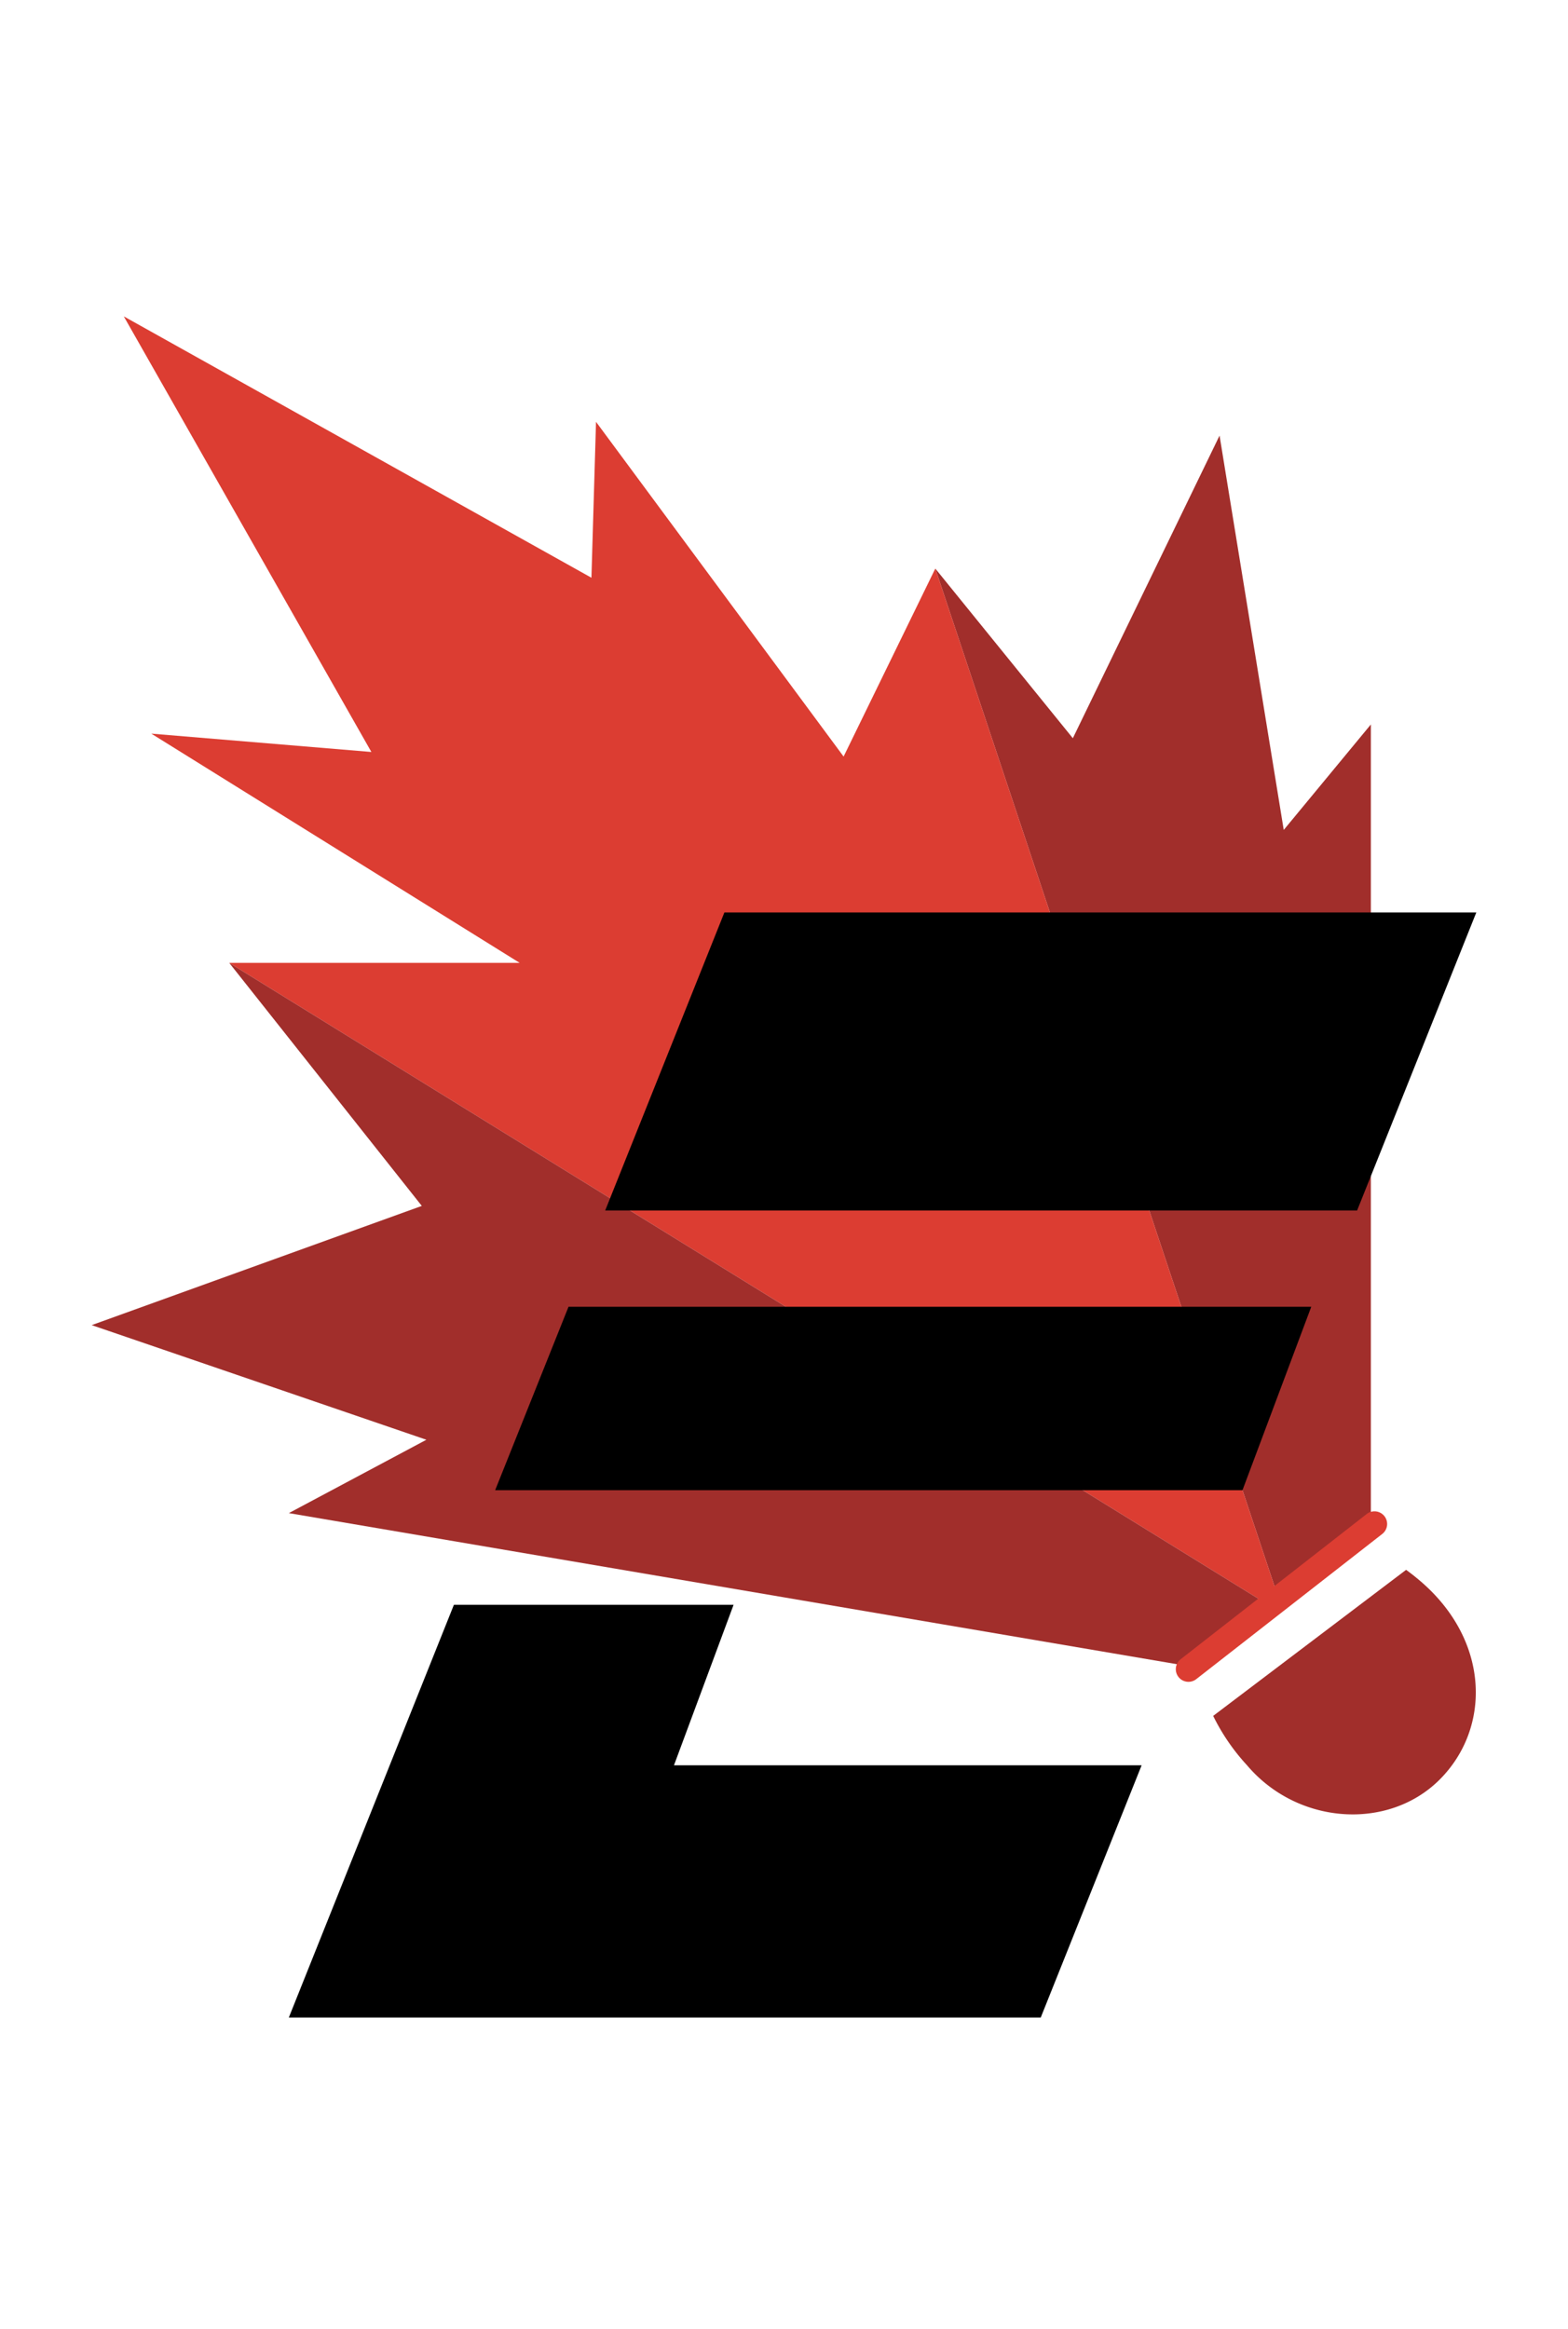
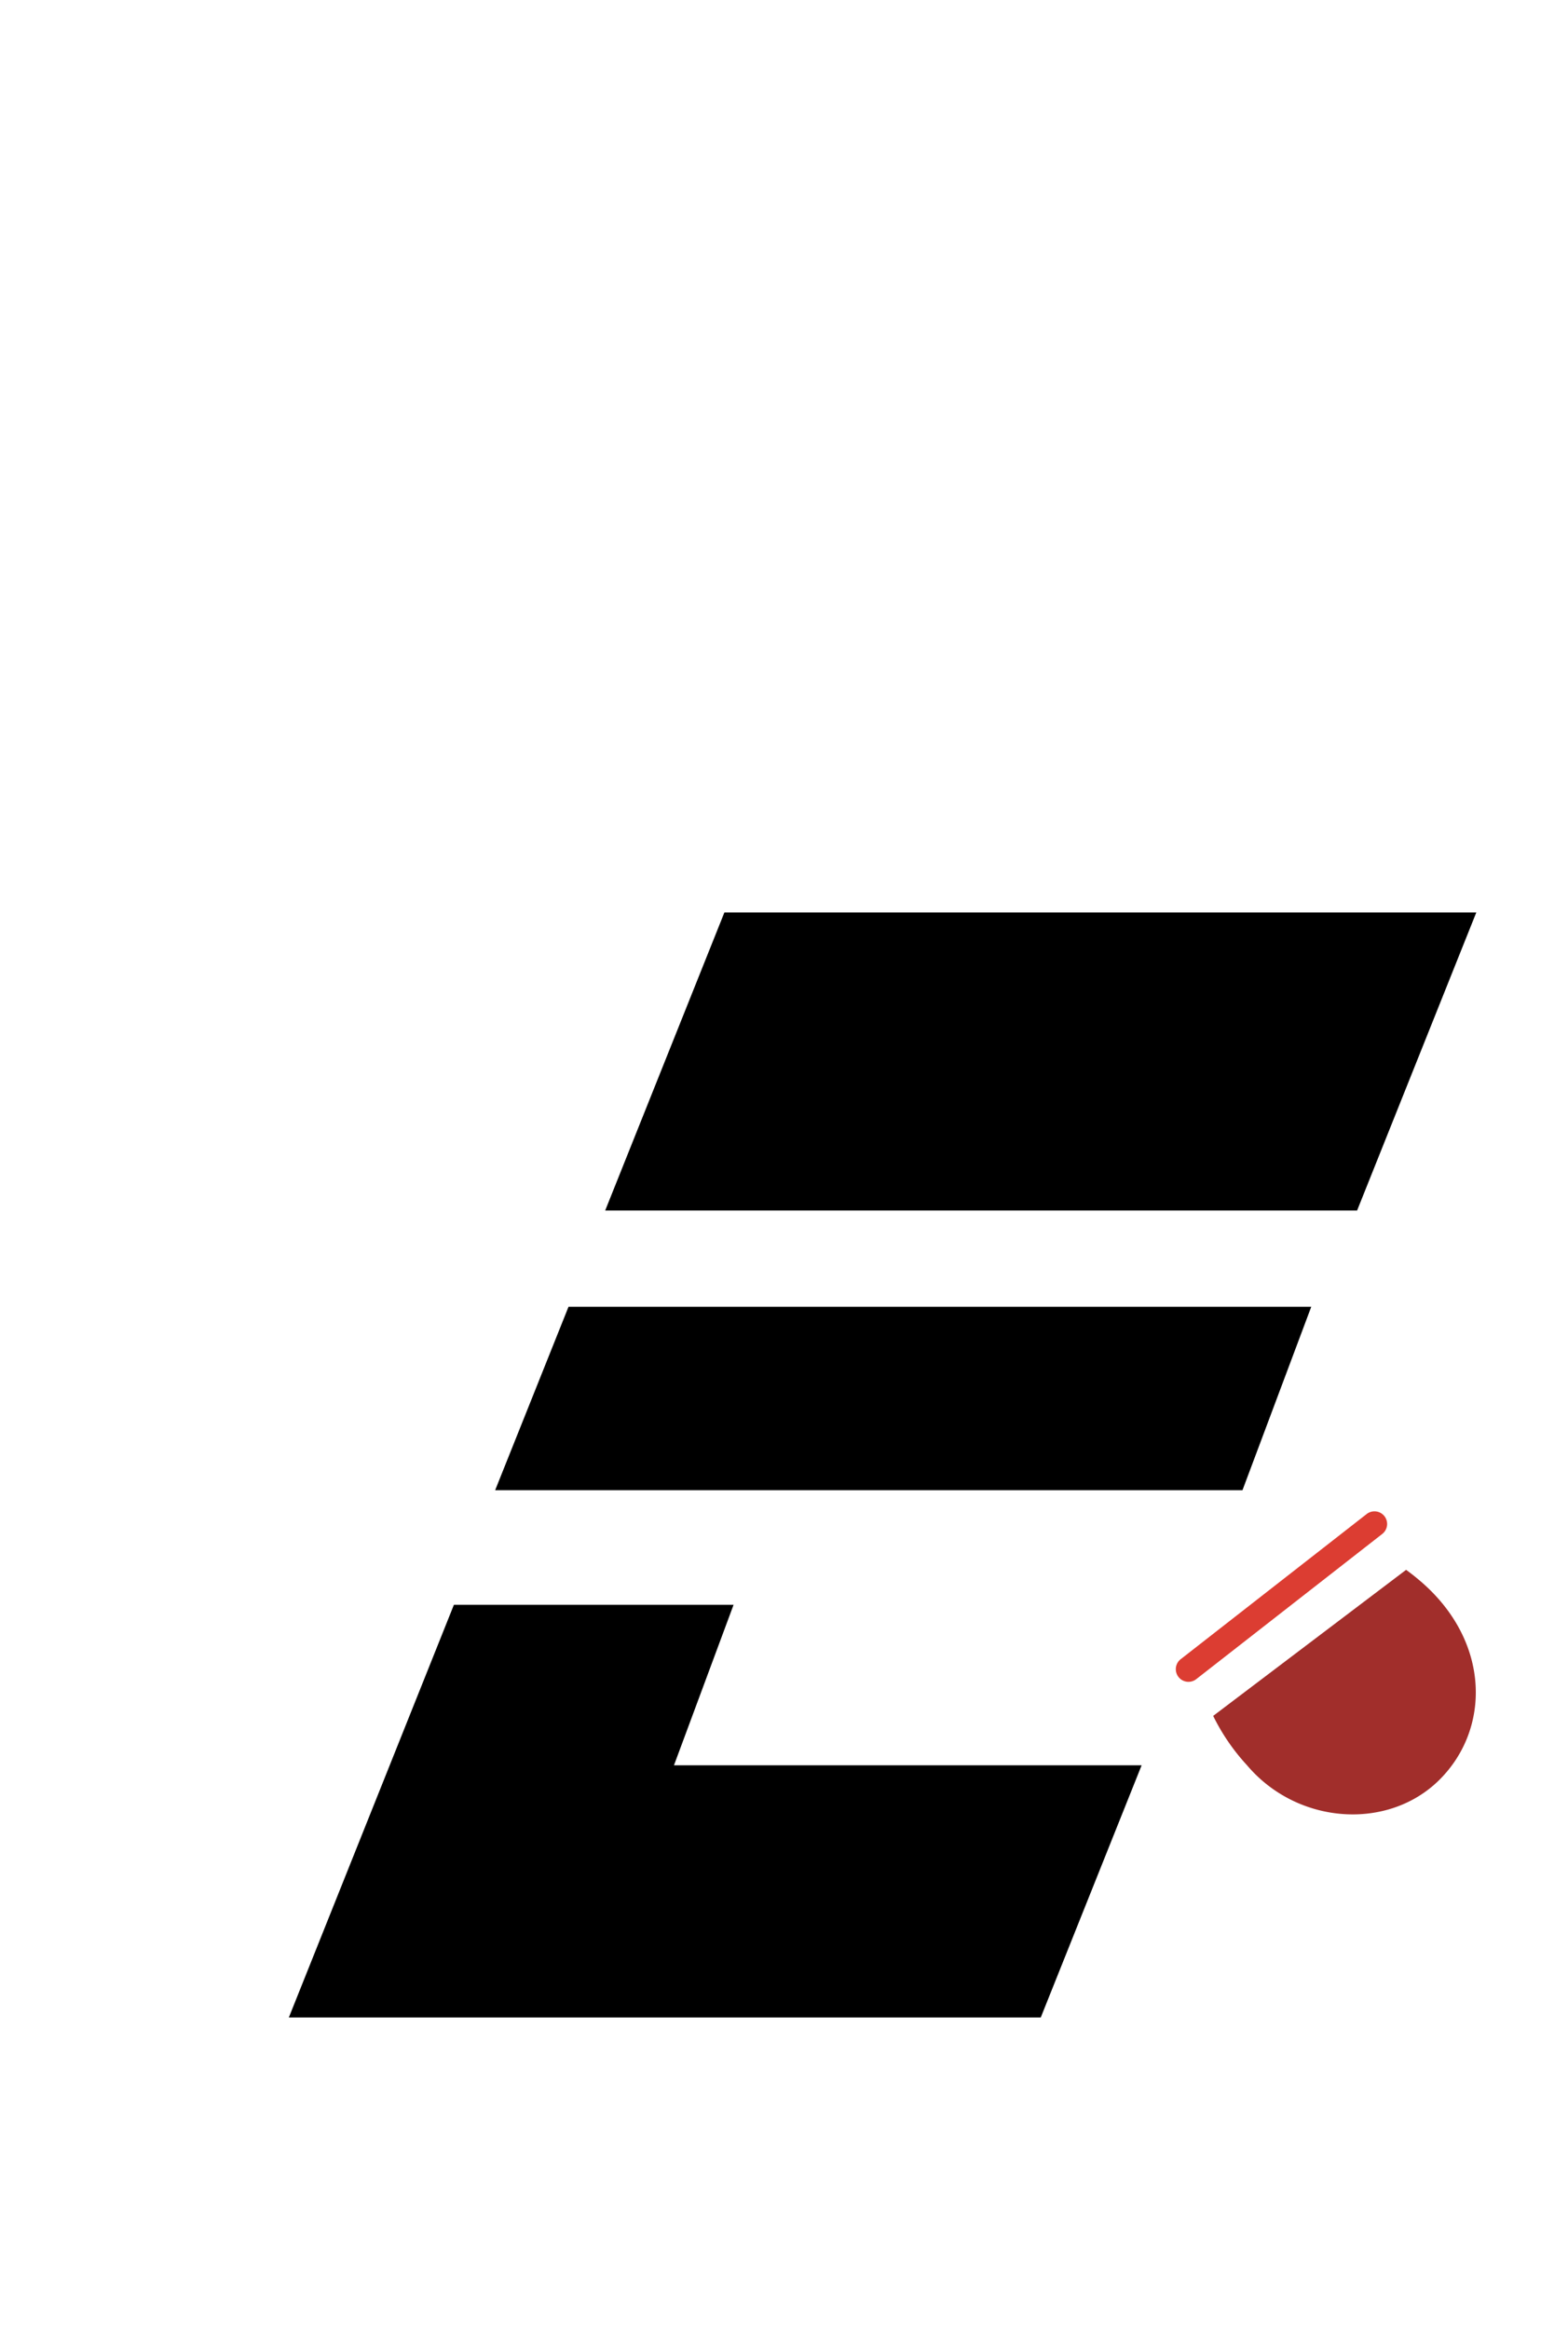
<svg xmlns="http://www.w3.org/2000/svg" data-bbox="10 34.5 151 185.5" viewBox="0 0 171 254" height="254" width="171" data-type="color">
  <g>
-     <path fill="#A12E2B" d="M139 173 102 62l15 18.5 16-33 7 43 9.5-11.5v86z" data-color="1" />
-     <path fill="#DC3D32" d="M139 173 102 62 92 82.5 65 46l-.5 17-51-28.5 27 47.5-24-2 40.177 25H25l112.5 69.5z" data-color="2" />
-     <path fill="#A12E2B" d="M137.5 174.5 25 105l21 26.5-36 13L46.5 157l-15 8 97 16.5z" data-color="1" />
    <path fill="#000000" d="M161 99.5H79L66 132h82z" data-color="3" />
    <path fill="#000000" d="M143 142.5H62l-8 20h81.5z" data-color="3" />
    <path fill="#000000" d="M80 175H49.5l-18 45h82l11-27.5h-51z" data-color="3" />
    <path fill="#DC3D32" d="M150.982 165.336h.001a1.38 1.38 0 0 1-.239 1.936l-20.287 15.834a1.379 1.379 0 0 1-1.697-2.175l20.287-15.834a1.38 1.38 0 0 1 1.935.239" data-color="2" />
-     <path fill="#A12E2B" d="M153.346 171.185q.843.614 1.654 1.315c7.5 6.5 7.601 15.96 2.003 21.558S141.5 199 136 192.5a22.6 22.6 0 0 1-3.696-5.387z" data-color="1" />
+     <path fill="#A12E2B" d="M153.346 171.185q.843.614 1.654 1.315c7.5 6.5 7.601 15.96 2.003 21.558S141.5 199 136 192.5a22.6 22.6 0 0 1-3.696-5.387" data-color="1" />
  </g>
</svg>